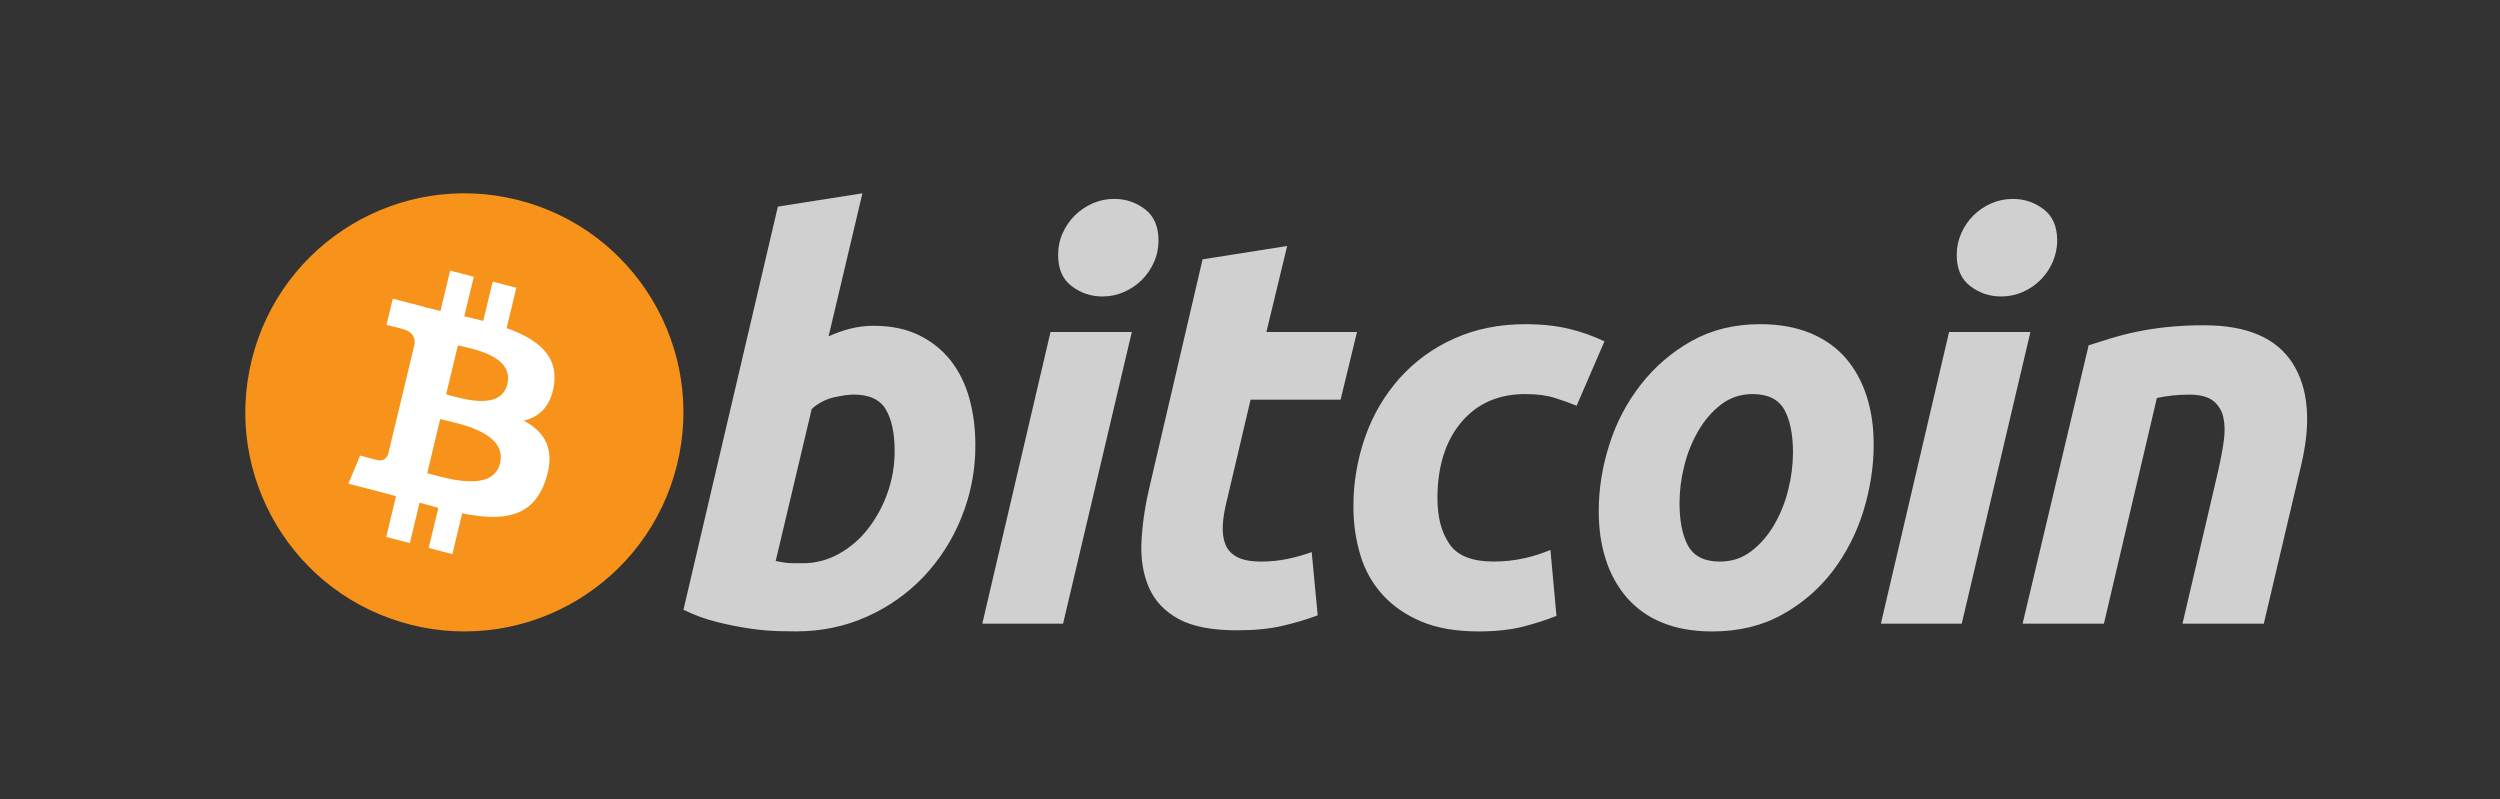
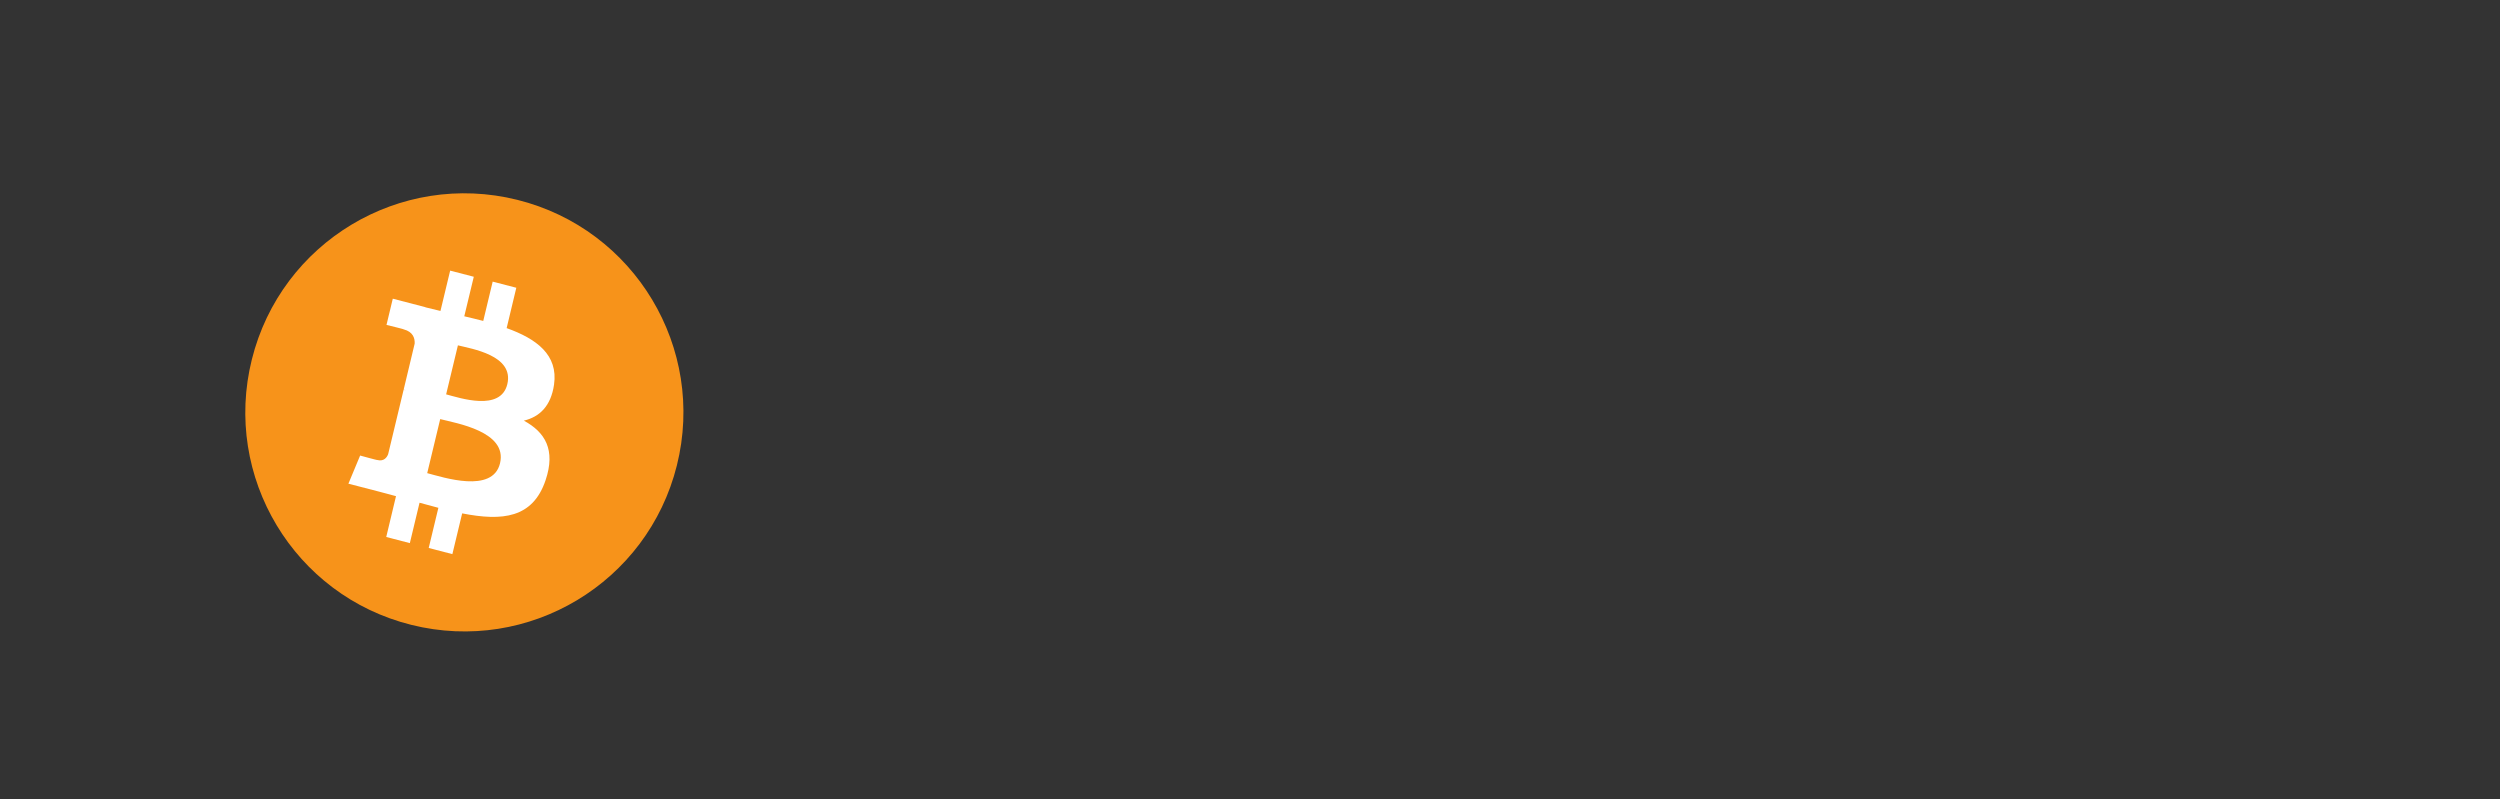
<svg xmlns="http://www.w3.org/2000/svg" width="97" height="31" viewBox="0 0 97 31" fill="none">
  <rect x="0" y="0" width="97" height="31" fill="#333333" stroke="none" />
  <g style="mix-blend-mode:luminosity">
    <path d="M26.263 18.057C25.128 22.61 20.515 25.382 15.96 24.245C11.408 23.111 8.636 18.499 9.772 13.946C10.907 9.39 15.52 6.619 20.073 7.754C24.628 8.89 27.399 13.504 26.263 18.057Z" fill="#F7931A" />
    <path d="M21.497 14.922C21.663 13.767 20.816 13.145 19.658 12.731L20.033 11.165L19.116 10.927L18.75 12.452C18.509 12.389 18.261 12.33 18.014 12.272L18.383 10.738L17.466 10.5L17.09 12.065C16.89 12.018 16.694 11.971 16.504 11.923L16.505 11.918L15.24 11.589L14.996 12.607C14.996 12.607 15.676 12.77 15.662 12.779C16.033 12.876 16.1 13.131 16.089 13.333L15.662 15.117C15.687 15.124 15.721 15.134 15.757 15.149L15.66 15.124L15.06 17.623C15.014 17.74 14.9 17.916 14.639 17.848C14.648 17.862 13.973 17.675 13.973 17.675L13.518 18.767L14.711 19.076C14.933 19.134 15.151 19.195 15.365 19.251L14.986 20.835L15.902 21.073L16.278 19.506C16.529 19.576 16.771 19.641 17.009 19.703L16.634 21.262L17.552 21.5L17.932 19.919C19.497 20.227 20.673 20.102 21.168 18.634C21.568 17.45 21.148 16.766 20.325 16.321C20.925 16.178 21.376 15.767 21.497 14.922ZM19.401 17.976C19.116 19.159 17.198 18.52 16.576 18.358L17.08 16.261C17.702 16.422 19.697 16.742 19.401 17.976ZM19.684 14.906C19.425 15.982 17.829 15.435 17.31 15.301L17.767 13.399C18.285 13.532 19.954 13.783 19.684 14.906Z" fill="white" />
-     <path d="M52.513 19.679C52.507 18.741 52.665 17.808 52.979 16.925C53.273 16.09 53.727 15.322 54.314 14.664C54.903 14.012 55.62 13.492 56.421 13.137C57.245 12.765 58.167 12.578 59.183 12.578C59.819 12.578 60.387 12.639 60.887 12.761C61.358 12.873 61.816 13.036 62.253 13.245L61.173 15.742C60.885 15.624 60.592 15.52 60.295 15.43C59.991 15.336 59.621 15.29 59.183 15.29C58.137 15.29 57.311 15.656 56.695 16.386C56.082 17.118 55.773 18.101 55.773 19.335C55.773 20.066 55.928 20.658 56.24 21.111C56.55 21.563 57.123 21.788 57.954 21.788C58.365 21.788 58.761 21.745 59.14 21.66C59.488 21.584 59.829 21.476 60.157 21.337L60.391 23.897C59.994 24.054 59.557 24.195 59.078 24.318C58.598 24.437 58.026 24.499 57.362 24.499C56.487 24.499 55.746 24.369 55.14 24.112C54.532 23.852 54.032 23.507 53.638 23.069C53.24 22.628 52.946 22.101 52.78 21.529C52.601 20.929 52.511 20.306 52.513 19.679ZM66.434 24.5C65.686 24.5 65.037 24.384 64.486 24.154C63.962 23.944 63.494 23.612 63.12 23.186C62.752 22.755 62.475 22.254 62.306 21.712C62.12 21.146 62.031 20.518 62.031 19.831C62.031 18.969 62.168 18.107 62.443 17.248C62.707 16.406 63.12 15.619 63.662 14.925C64.199 14.234 64.868 13.659 65.629 13.233C66.404 12.797 67.294 12.578 68.295 12.578C69.03 12.578 69.676 12.694 70.235 12.923C70.791 13.152 71.248 13.475 71.611 13.891C71.969 14.308 72.241 14.798 72.424 15.365C72.608 15.931 72.699 16.56 72.699 17.248C72.699 18.106 72.564 18.968 72.299 19.831C72.041 20.67 71.64 21.456 71.113 22.154C70.584 22.849 69.917 23.424 69.154 23.843C68.371 24.28 67.464 24.5 66.434 24.5ZM33.905 12.641C34.584 12.641 35.17 12.765 35.662 13.008C36.141 13.24 36.562 13.579 36.894 13.997C37.217 14.415 37.457 14.902 37.612 15.461C37.767 16.022 37.844 16.624 37.844 17.268C37.85 18.231 37.666 19.186 37.304 20.077C36.963 20.932 36.464 21.713 35.833 22.38C35.206 23.036 34.458 23.562 33.631 23.928C32.786 24.308 31.867 24.498 30.88 24.498C30.753 24.498 30.528 24.495 30.211 24.488C29.847 24.477 29.484 24.445 29.123 24.392C28.684 24.329 28.25 24.242 27.82 24.133C27.37 24.022 26.934 23.863 26.518 23.659L30.181 8.017L33.462 7.5L32.149 13.051C32.422 12.926 32.705 12.825 32.995 12.75C33.293 12.676 33.598 12.639 33.905 12.641ZM49.136 12.881H52.651L52.016 15.506H48.523L47.592 19.464C47.507 19.794 47.458 20.102 47.444 20.389C47.429 20.677 47.464 20.923 47.55 21.131C47.634 21.34 47.785 21.501 48.005 21.614C48.223 21.73 48.536 21.789 48.946 21.789C49.284 21.789 49.613 21.756 49.932 21.691C50.248 21.627 50.569 21.538 50.894 21.422L51.127 23.876C50.704 24.034 50.246 24.17 49.752 24.284C49.257 24.4 48.67 24.456 47.994 24.456C47.021 24.456 46.265 24.309 45.728 24.016C45.191 23.721 44.811 23.319 44.584 22.809C44.361 22.301 44.26 21.716 44.288 21.058C44.317 20.396 44.414 19.701 44.584 18.969L46.66 10.062L49.942 9.545L49.136 12.881ZM41.247 24.199H38.113L40.76 12.882H43.914L41.247 24.199ZM76.115 24.199H72.978L75.624 12.882H78.78L76.115 24.199ZM81.04 13.396C81.278 13.326 81.543 13.241 81.833 13.148C82.544 12.928 83.275 12.777 84.015 12.697C84.517 12.643 85.021 12.618 85.526 12.621C87.179 12.621 88.318 13.11 88.947 14.085C89.575 15.06 89.684 16.395 89.276 18.087L87.835 24.198H84.681L86.078 18.216C86.163 17.842 86.23 17.482 86.28 17.128C86.329 16.779 86.326 16.471 86.268 16.204C86.217 15.949 86.079 15.72 85.878 15.557C85.671 15.393 85.358 15.311 84.935 15.311C84.516 15.312 84.097 15.356 83.687 15.441L81.632 24.198H78.477L81.04 13.396ZM31.155 21.853C31.648 21.853 32.114 21.73 32.551 21.488C32.992 21.243 33.378 20.909 33.686 20.508C34.008 20.089 34.262 19.62 34.437 19.12C34.62 18.604 34.712 18.066 34.712 17.505C34.712 16.816 34.599 16.279 34.373 15.891C34.148 15.505 33.731 15.31 33.124 15.31C32.925 15.31 32.669 15.348 32.352 15.417C32.033 15.492 31.737 15.648 31.494 15.87L30.097 21.766C30.181 21.78 30.256 21.795 30.319 21.808C30.469 21.838 30.622 21.853 30.774 21.852H31.154L31.155 21.853ZM68 15.29C67.536 15.29 67.126 15.427 66.774 15.698C66.421 15.972 66.124 16.316 65.886 16.732C65.641 17.158 65.458 17.619 65.344 18.098C65.228 18.559 65.168 19.032 65.165 19.507C65.165 20.225 65.279 20.784 65.503 21.187C65.731 21.586 66.138 21.789 66.732 21.789C67.197 21.789 67.606 21.653 67.96 21.379C68.311 21.107 68.608 20.762 68.848 20.346C69.093 19.919 69.275 19.459 69.389 18.98C69.504 18.519 69.564 18.046 69.568 17.571C69.568 16.854 69.455 16.294 69.229 15.892C69.003 15.492 68.593 15.29 68 15.29ZM42.771 11.503C42.334 11.503 41.937 11.37 41.585 11.105C41.23 10.841 41.055 10.436 41.055 9.889C41.055 9.588 41.114 9.306 41.234 9.04C41.349 8.782 41.511 8.549 41.711 8.351C41.91 8.158 42.139 8.004 42.399 7.888C42.66 7.774 42.939 7.717 43.236 7.717C43.674 7.717 44.068 7.849 44.421 8.114C44.773 8.381 44.95 8.786 44.95 9.33C44.95 9.631 44.891 9.915 44.77 10.181C44.541 10.699 44.125 11.11 43.606 11.331C43.343 11.447 43.058 11.505 42.771 11.503ZM77.637 11.503C77.199 11.503 76.802 11.37 76.452 11.105C76.099 10.841 75.921 10.436 75.921 9.889C75.921 9.588 75.983 9.306 76.102 9.04C76.331 8.521 76.748 8.11 77.267 7.889C77.527 7.775 77.806 7.718 78.102 7.718C78.54 7.718 78.936 7.849 79.288 8.115C79.641 8.382 79.819 8.786 79.819 9.331C79.819 9.632 79.755 9.916 79.637 10.182C79.409 10.7 78.993 11.111 78.474 11.332C78.21 11.448 77.925 11.505 77.637 11.503Z" fill="#D0D0D0" />
  </g>
</svg>